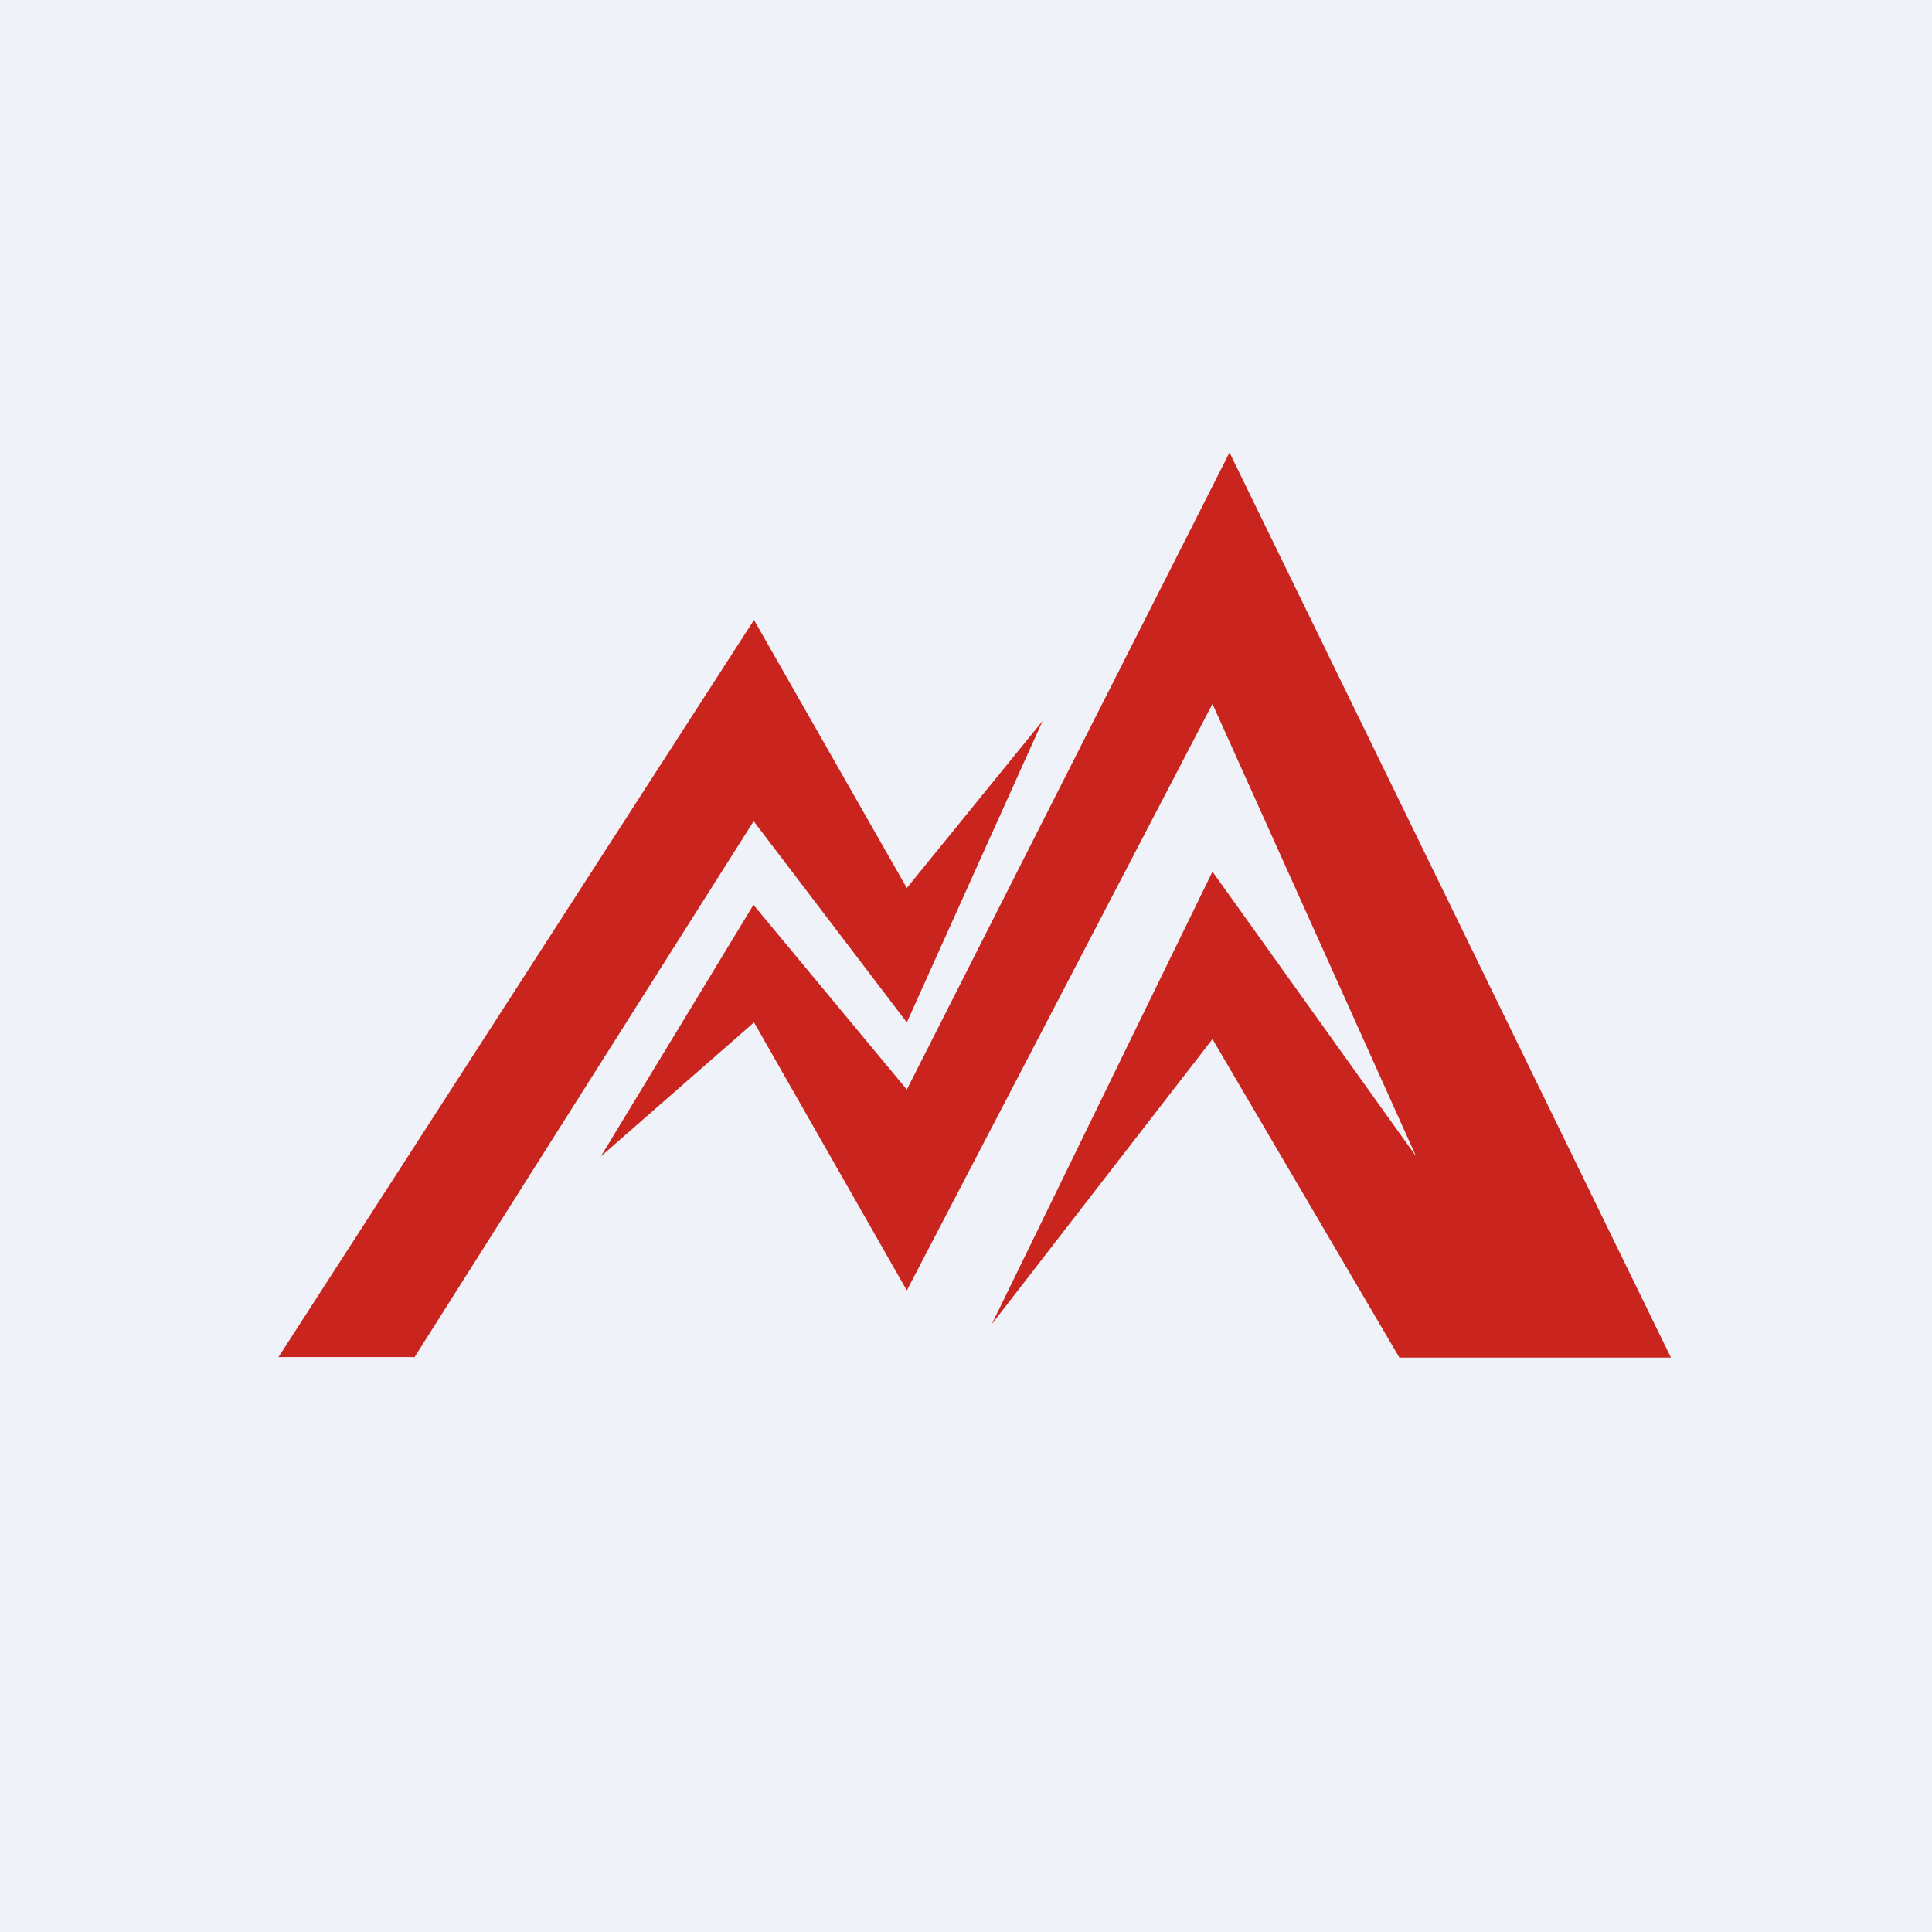
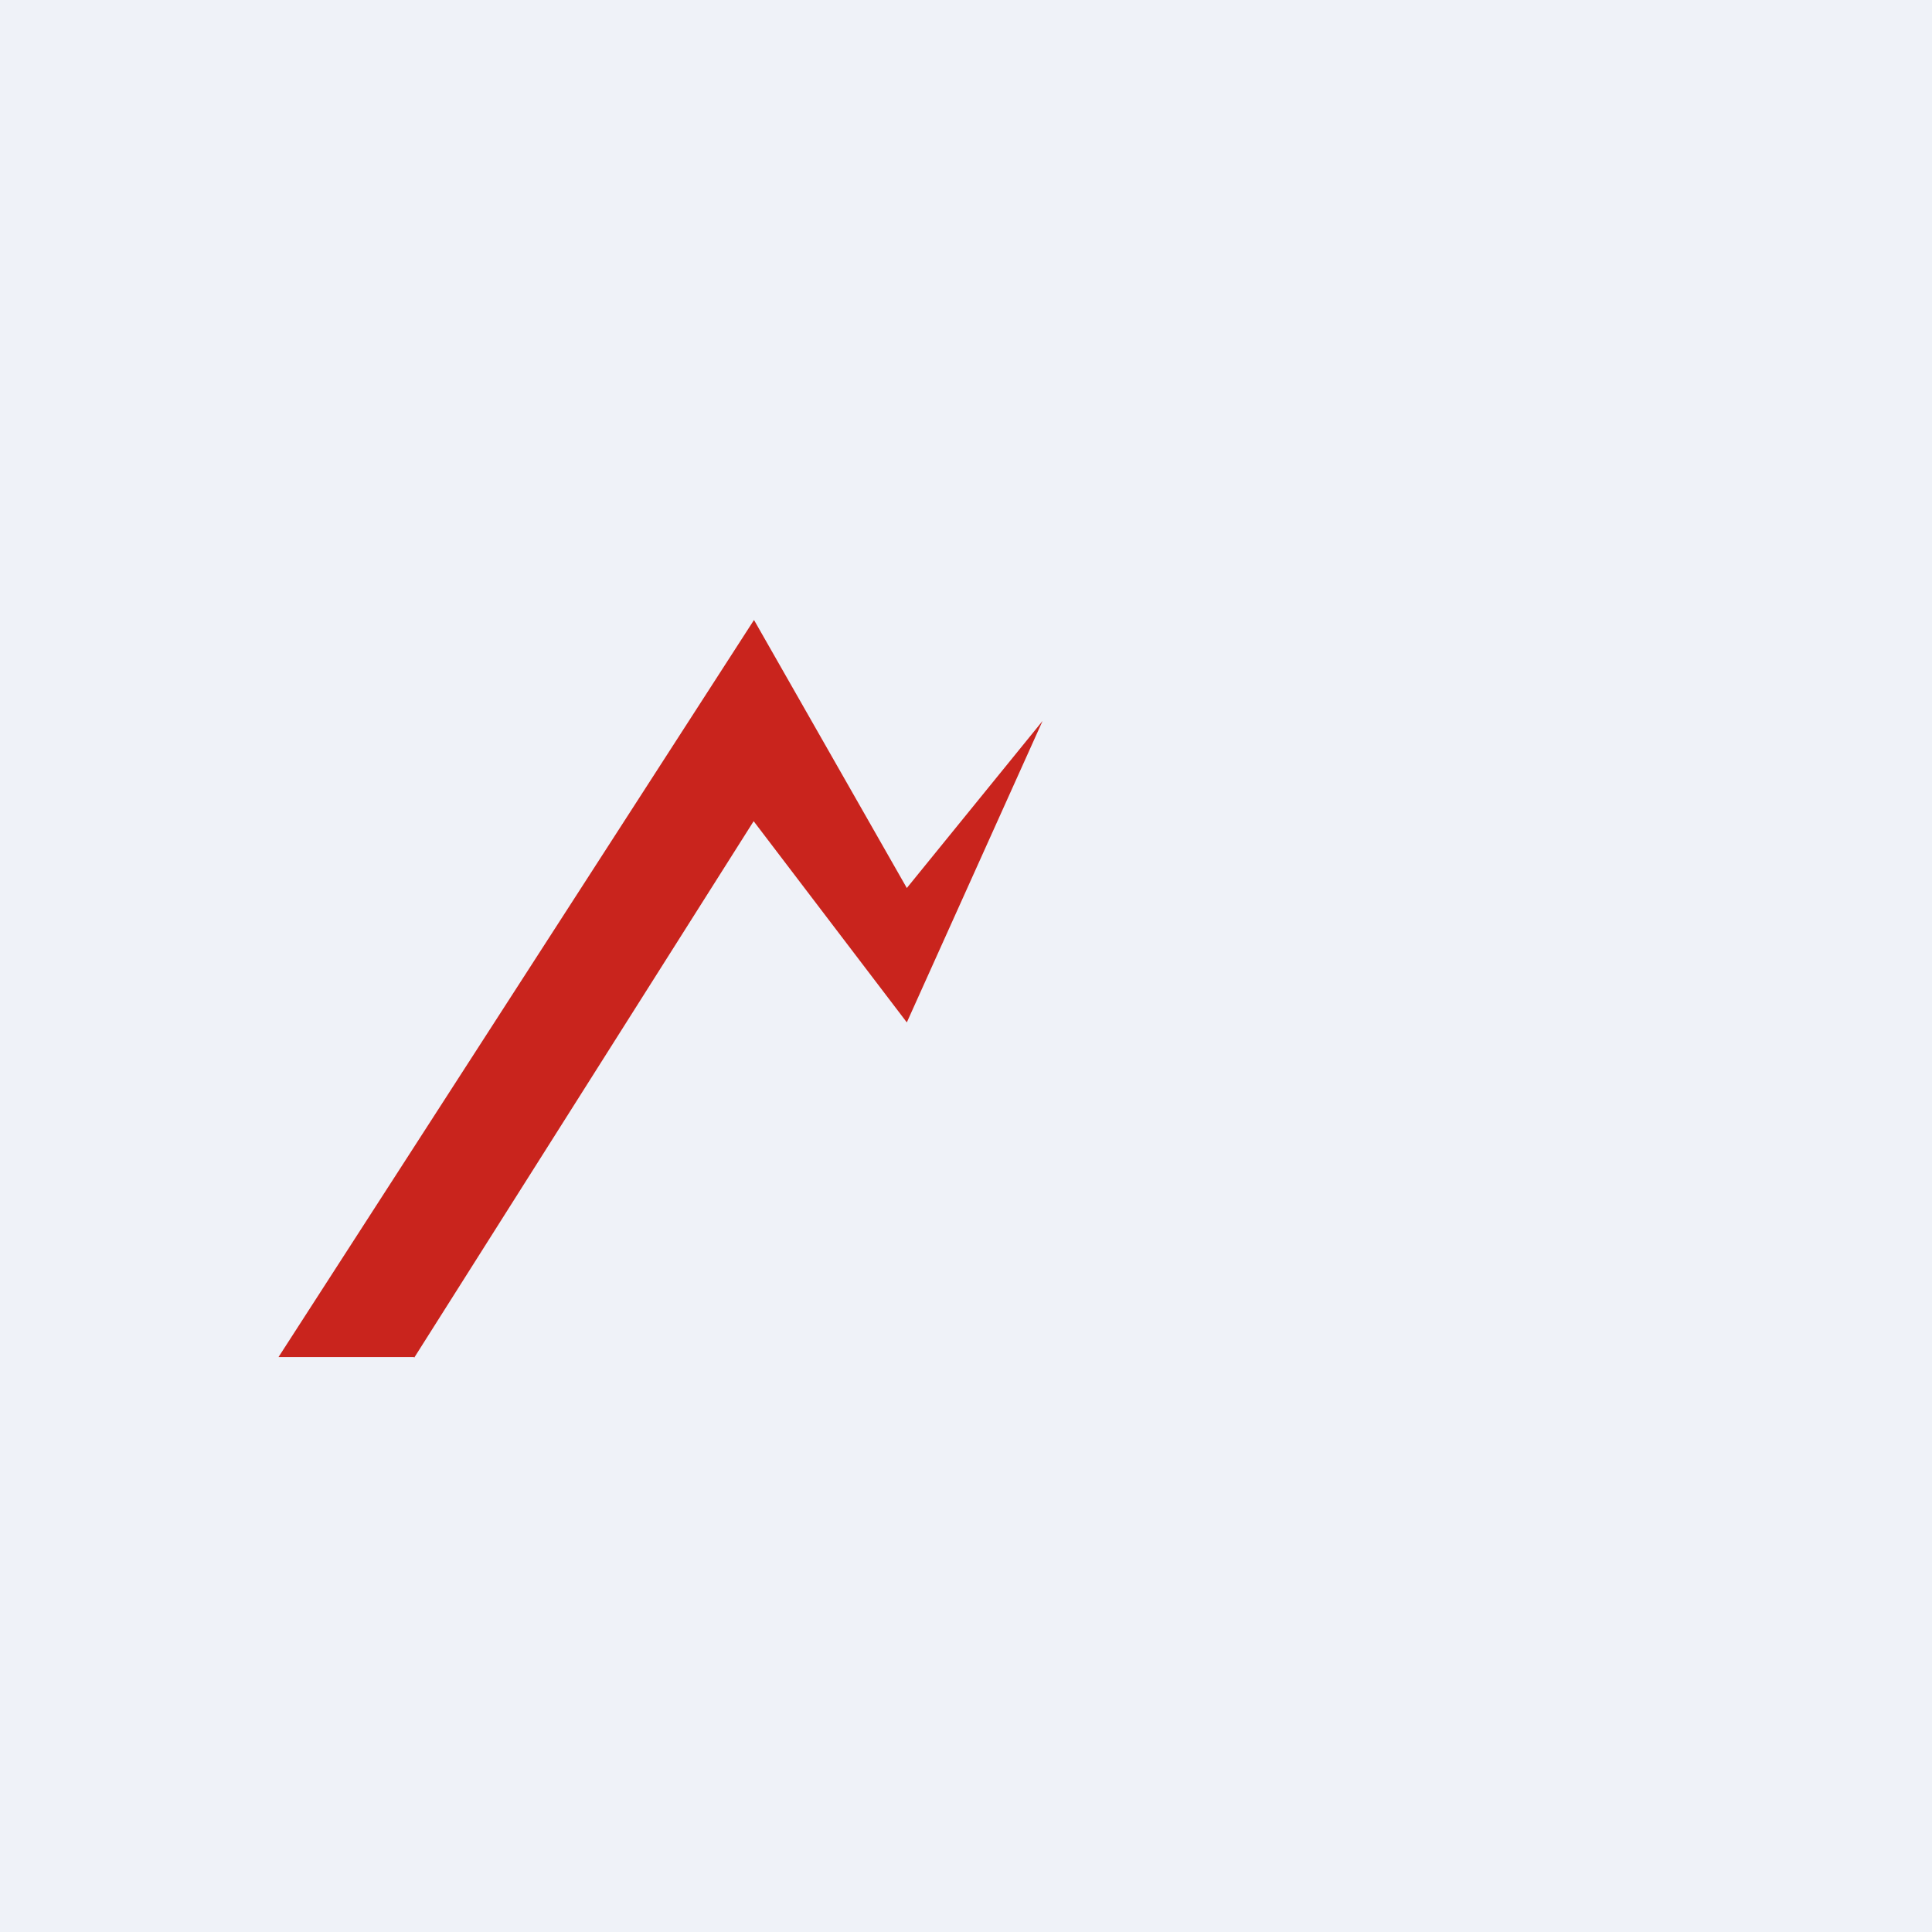
<svg xmlns="http://www.w3.org/2000/svg" viewBox="0 0 55.5 55.5">
  <path fill="#EFF2F8" d="M0 0h55.5v55.5H0Z" />
-   <path fill="#C9241D" d="M11.89 38.985H8L21.66 17.81l4.39 7.7 3.9-4.8-3.9 8.66-4.4-5.78L11.9 39Z" />
-   <path fill="#C9241D" d="m21.65 25.985-4.39 7.235 4.4-3.85 4.39 7.7 8.78-16.85 5.85 13-5.85-8.18-6.34 13 6.34-8.19L40.2 39H48L35.32 13l-9.27 18.3-4.4-5.3Z" />
+   <path fill="#C9241D" d="M11.89 38.985H8L21.66 17.81l4.39 7.7 3.9-4.8-3.9 8.66-4.4-5.78L11.9 39" />
</svg>